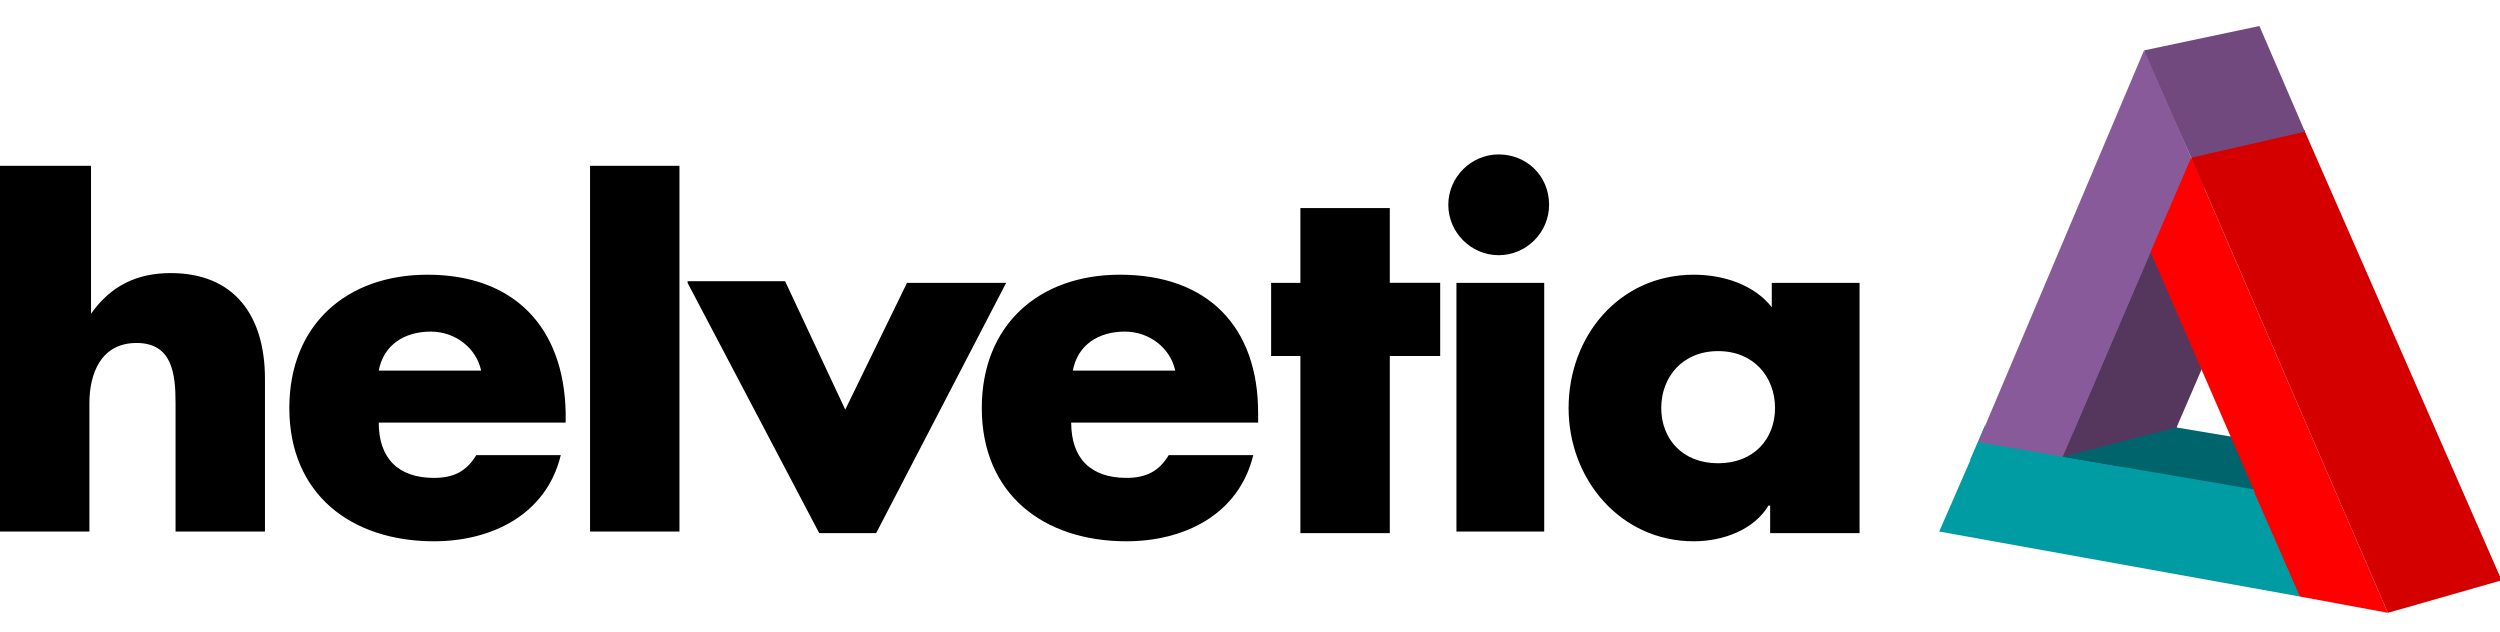
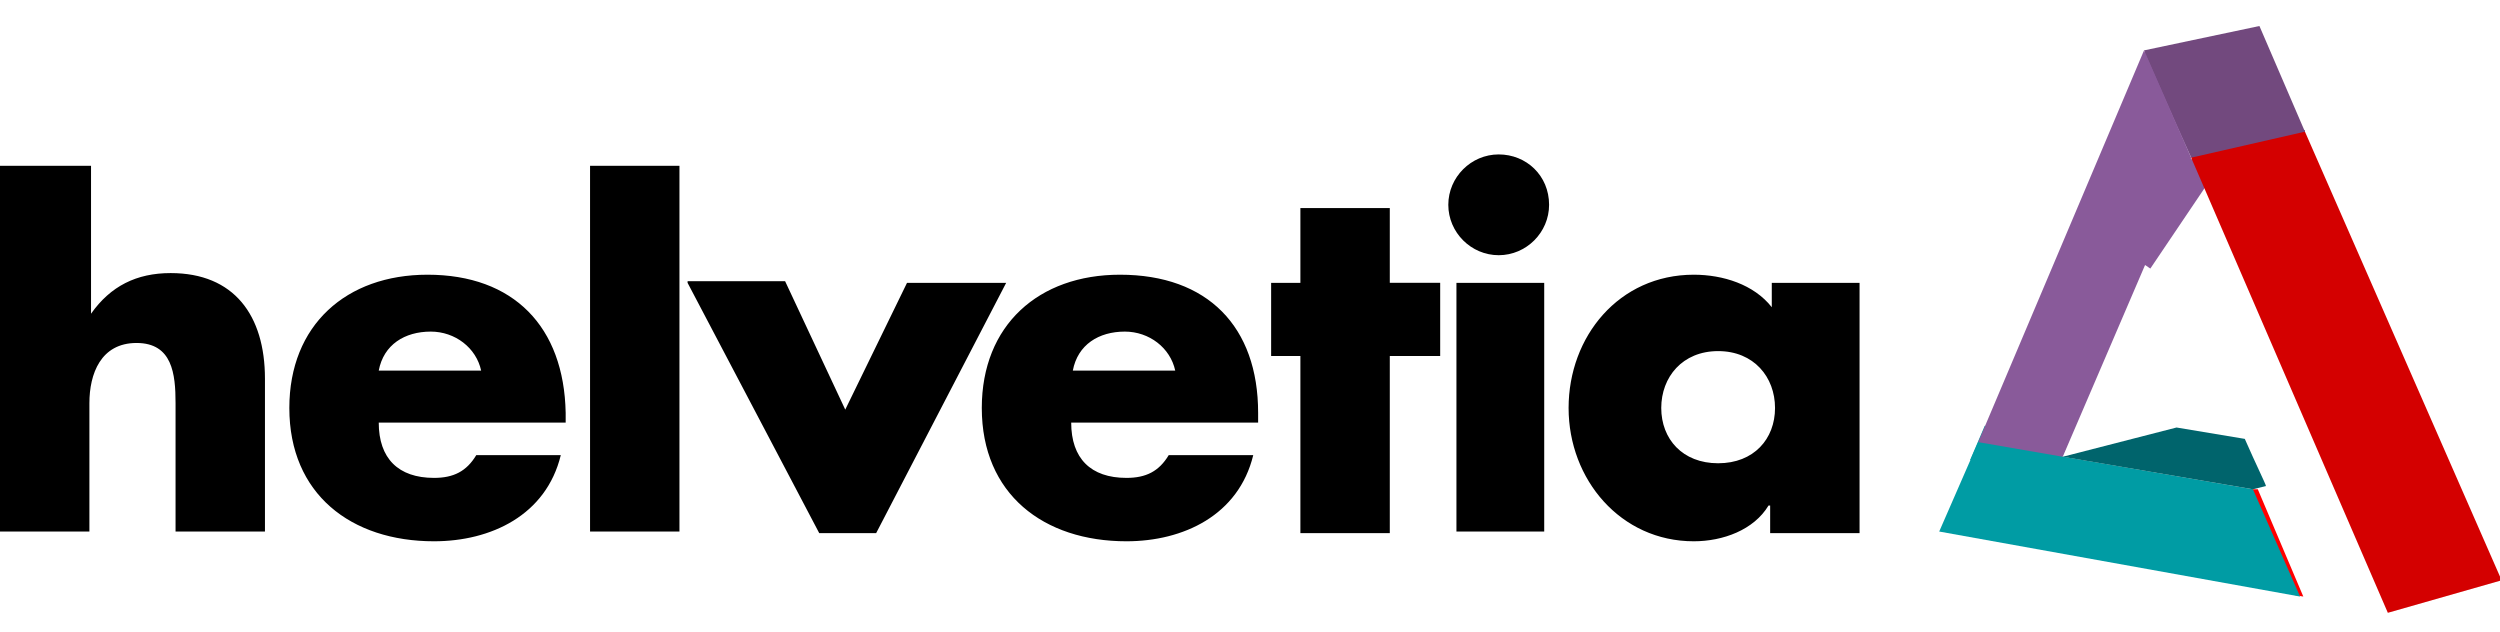
<svg xmlns="http://www.w3.org/2000/svg" xmlns:xlink="http://www.w3.org/1999/xlink" version="1.1" id="Ebene_1" x="0px" y="0px" viewBox="0 0 153.8 38.9" style="enable-background:new 0 0 153.8 38.9;" xml:space="preserve">
  <style type="text/css">
	.st0{fill:#FF0000;}
	.st1{fill:#72497E;}
	.st2{fill:#895A9A;}
	.st3{fill:#009CA4;}
	.st4{fill:#55365D;}
	.st5{clip-path:url(#SVGID_2_);}
	.st6{clip-path:url(#SVGID_4_);fill:#00646C;}
	.st7{fill:#D40000;}
</style>
  <polygon class="st0" points="138.4,30.1 141.1,36.6 141.7,36.7 138.9,30.1 " />
  <polygon class="st1" points="134.8,9.6 134.9,9.9 141.8,8.2 141.8,8 " />
  <polygon class="st2" points="131.9,3.3 132,3.2 132.1,3.1 134.8,9.7 134.8,9.7 134.8,9.7 " />
-   <polygon class="st2" points="131.3,15 132.9,15.3 127.6,28.3 126,28 " />
-   <rect x="125.5" y="27.2" class="st3" width="13.2" height="4.2" />
-   <polygon class="st4" points="123.5,27.5 133.6,25.3 134.4,27.8 124.3,30 " />
  <polygon class="st3" points="122.1,26.2 127.6,26.3 126.7,28.5 121.2,28.3 " />
  <polygon class="st3" points="119.3,32.7 141.5,36.7 138.6,30.1 121.7,27.2 " />
  <g>
    <defs>
      <rect id="SVGID_1_" y="1.6" width="153.9" height="36.1" />
    </defs>
    <clipPath id="SVGID_2_">
      <use xlink:href="#SVGID_1_" style="overflow:visible;" />
    </clipPath>
    <path class="st5" d="M105.7,21.6c2.2,0,3.5,1.6,3.5,3.5c0,1.9-1.3,3.4-3.5,3.4c-2.2,0-3.5-1.5-3.5-3.4   C102.2,23.2,103.5,21.6,105.7,21.6 M69.2,20.4c1.5,0,2.8,1,3.1,2.4H66C66.3,21.2,67.6,20.4,69.2,20.4 M26.5,20.4   c1.5,0,2.8,1,3.1,2.4h-6.3C23.6,21.2,24.9,20.4,26.5,20.4 M89.5,32.7H95V17.4h-5.4V32.7z M42.3,17.4l8.1,15.4h3.5l8-15.4h-6.1   L52,25.2l-3.7-7.9H42.3z M104.2,16.9c-4.6,0-7.7,3.8-7.7,8.2c0,4.4,3.2,8.2,7.7,8.2c1.8,0,3.7-0.7,4.6-2.2h0.1v1.7h5.5V17.4H109   v1.5C107.9,17.5,106,16.9,104.2,16.9 M68.9,16.9c-5,0-8.5,3.1-8.5,8.2c0,5.3,3.8,8.2,8.9,8.2c3.5,0,6.9-1.6,7.8-5.3h-5.2   c-0.6,1-1.4,1.4-2.6,1.4c-2.2,0-3.4-1.2-3.4-3.4h11.5v-0.6C77.4,20.1,74.3,16.9,68.9,16.9 M26.3,16.9c-5,0-8.5,3.1-8.5,8.2   c0,5.3,3.8,8.2,8.9,8.2c3.5,0,6.9-1.6,7.8-5.3h-5.2c-0.6,1-1.4,1.4-2.6,1.4c-2.2,0-3.4-1.2-3.4-3.4h11.5v-0.6   C34.7,20.1,31.6,16.9,26.3,16.9 M80,12.8v4.6h-1.8v4.5H80v10.9h5.5V21.9h3.1v-4.5h-3.1v-4.6H80z M36.3,32.7h5.5V10.2h-5.5V32.7z    M0,10.2v22.5h5.5v-7.9c0-1.8,0.7-3.7,2.9-3.7c2.2,0,2.4,1.9,2.4,3.7v7.9h5.5v-9.4c0-3.9-1.9-6.5-5.8-6.5c-2.1,0-3.7,0.8-4.9,2.5h0   v-9.1H0z M92.2,9.5c-1.7,0-3.1,1.4-3.1,3.1c0,1.7,1.4,3.1,3.1,3.1c1.7,0,3.1-1.4,3.1-3.1C95.3,10.8,93.9,9.5,92.2,9.5" />
  </g>
  <rect x="129.7" y="11.6" transform="matrix(0.559 -0.829 0.829 0.559 48.097 116.162)" class="st2" width="7" height="2.5" />
-   <polygon class="st4" points="134,15.1 132.3,15.5 126.9,28.1 133.9,26.3 136.1,21.2 " />
  <polygon class="st1" points="139,1.6 131.9,3.1 134.8,9.7 141.8,8.1 " />
  <polygon class="st2" points="121.7,27.2 131.9,3.1 134.8,9.7 126.9,28.1 " />
  <g>
    <defs>
      <rect id="SVGID_3_" y="1.6" width="153.9" height="36.1" />
    </defs>
    <clipPath id="SVGID_4_">
      <use xlink:href="#SVGID_3_" style="overflow:visible;" />
    </clipPath>
    <path class="st6" d="M133.9,26.3l-7,1.8l11.7,2l0.8-0.2c0-0.1-0.6-1.3-1.3-2.9L133.9,26.3z" />
  </g>
-   <polygon class="st0" points="132.3,15.5 141.5,36.7 146.9,37.7 134.8,9.7 " />
  <polygon class="st7" points="134.8,9.7 146.9,37.7 153.9,35.7 141.8,8.1 " />
</svg>